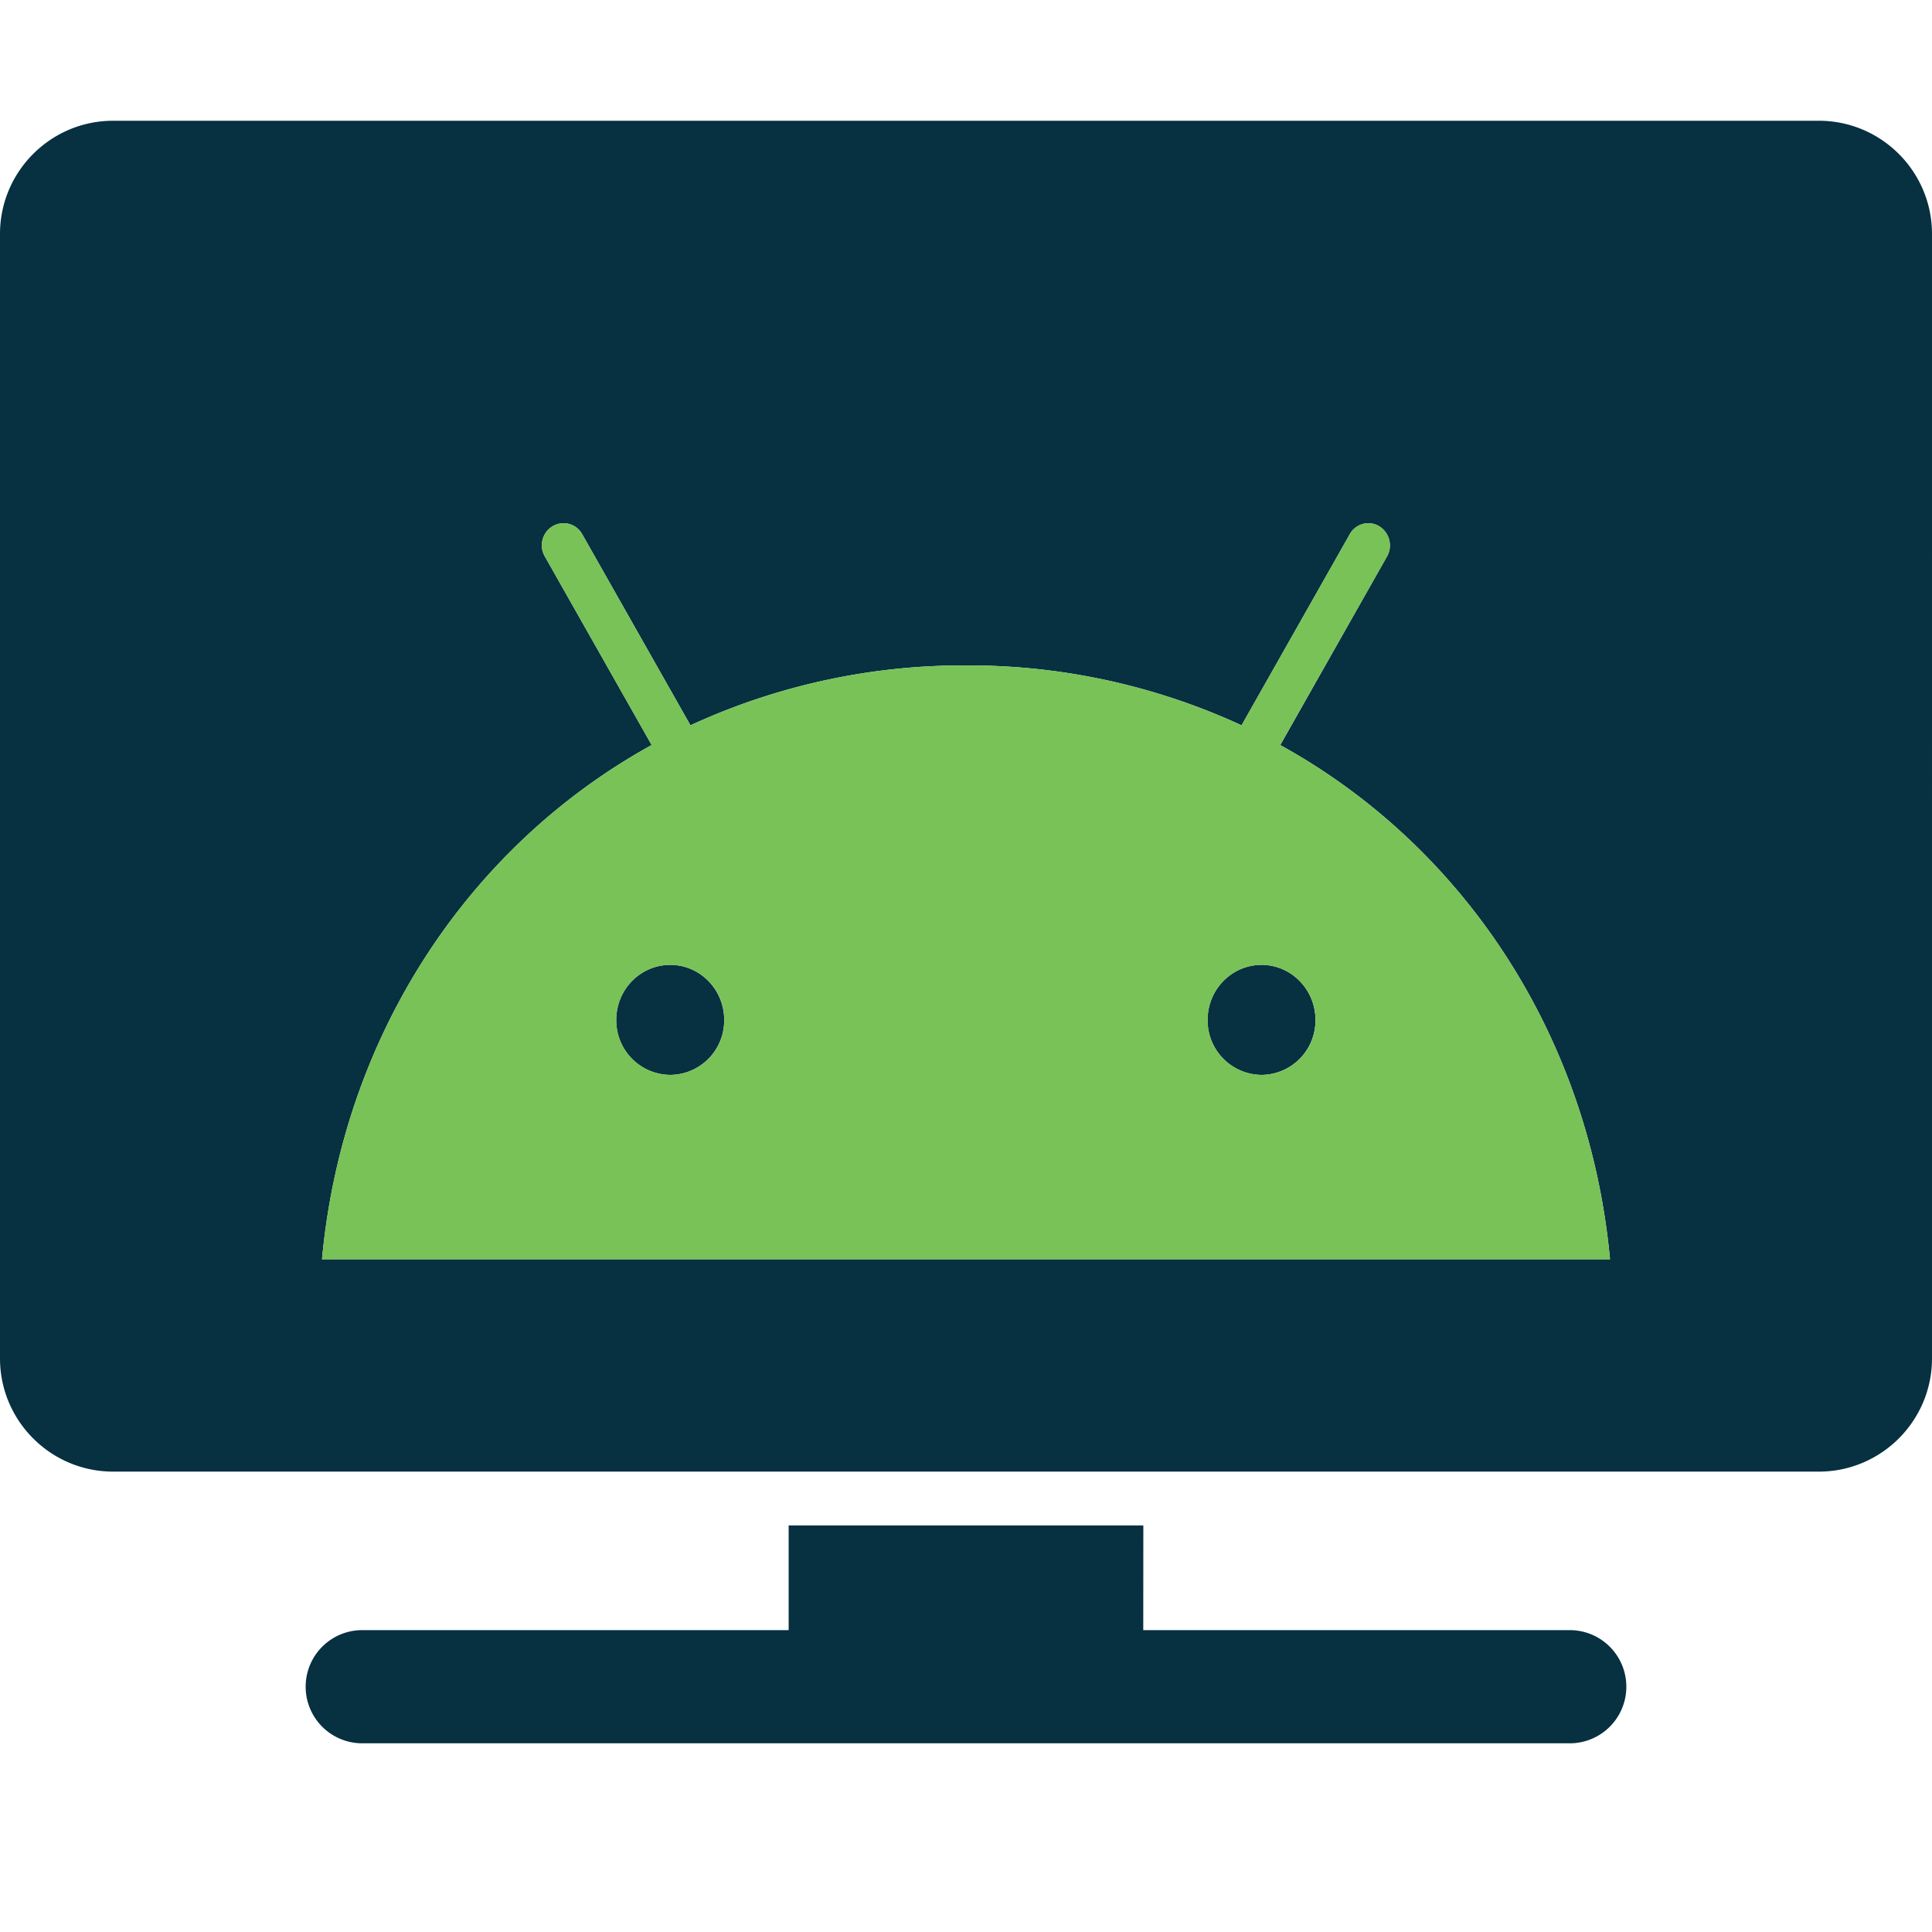
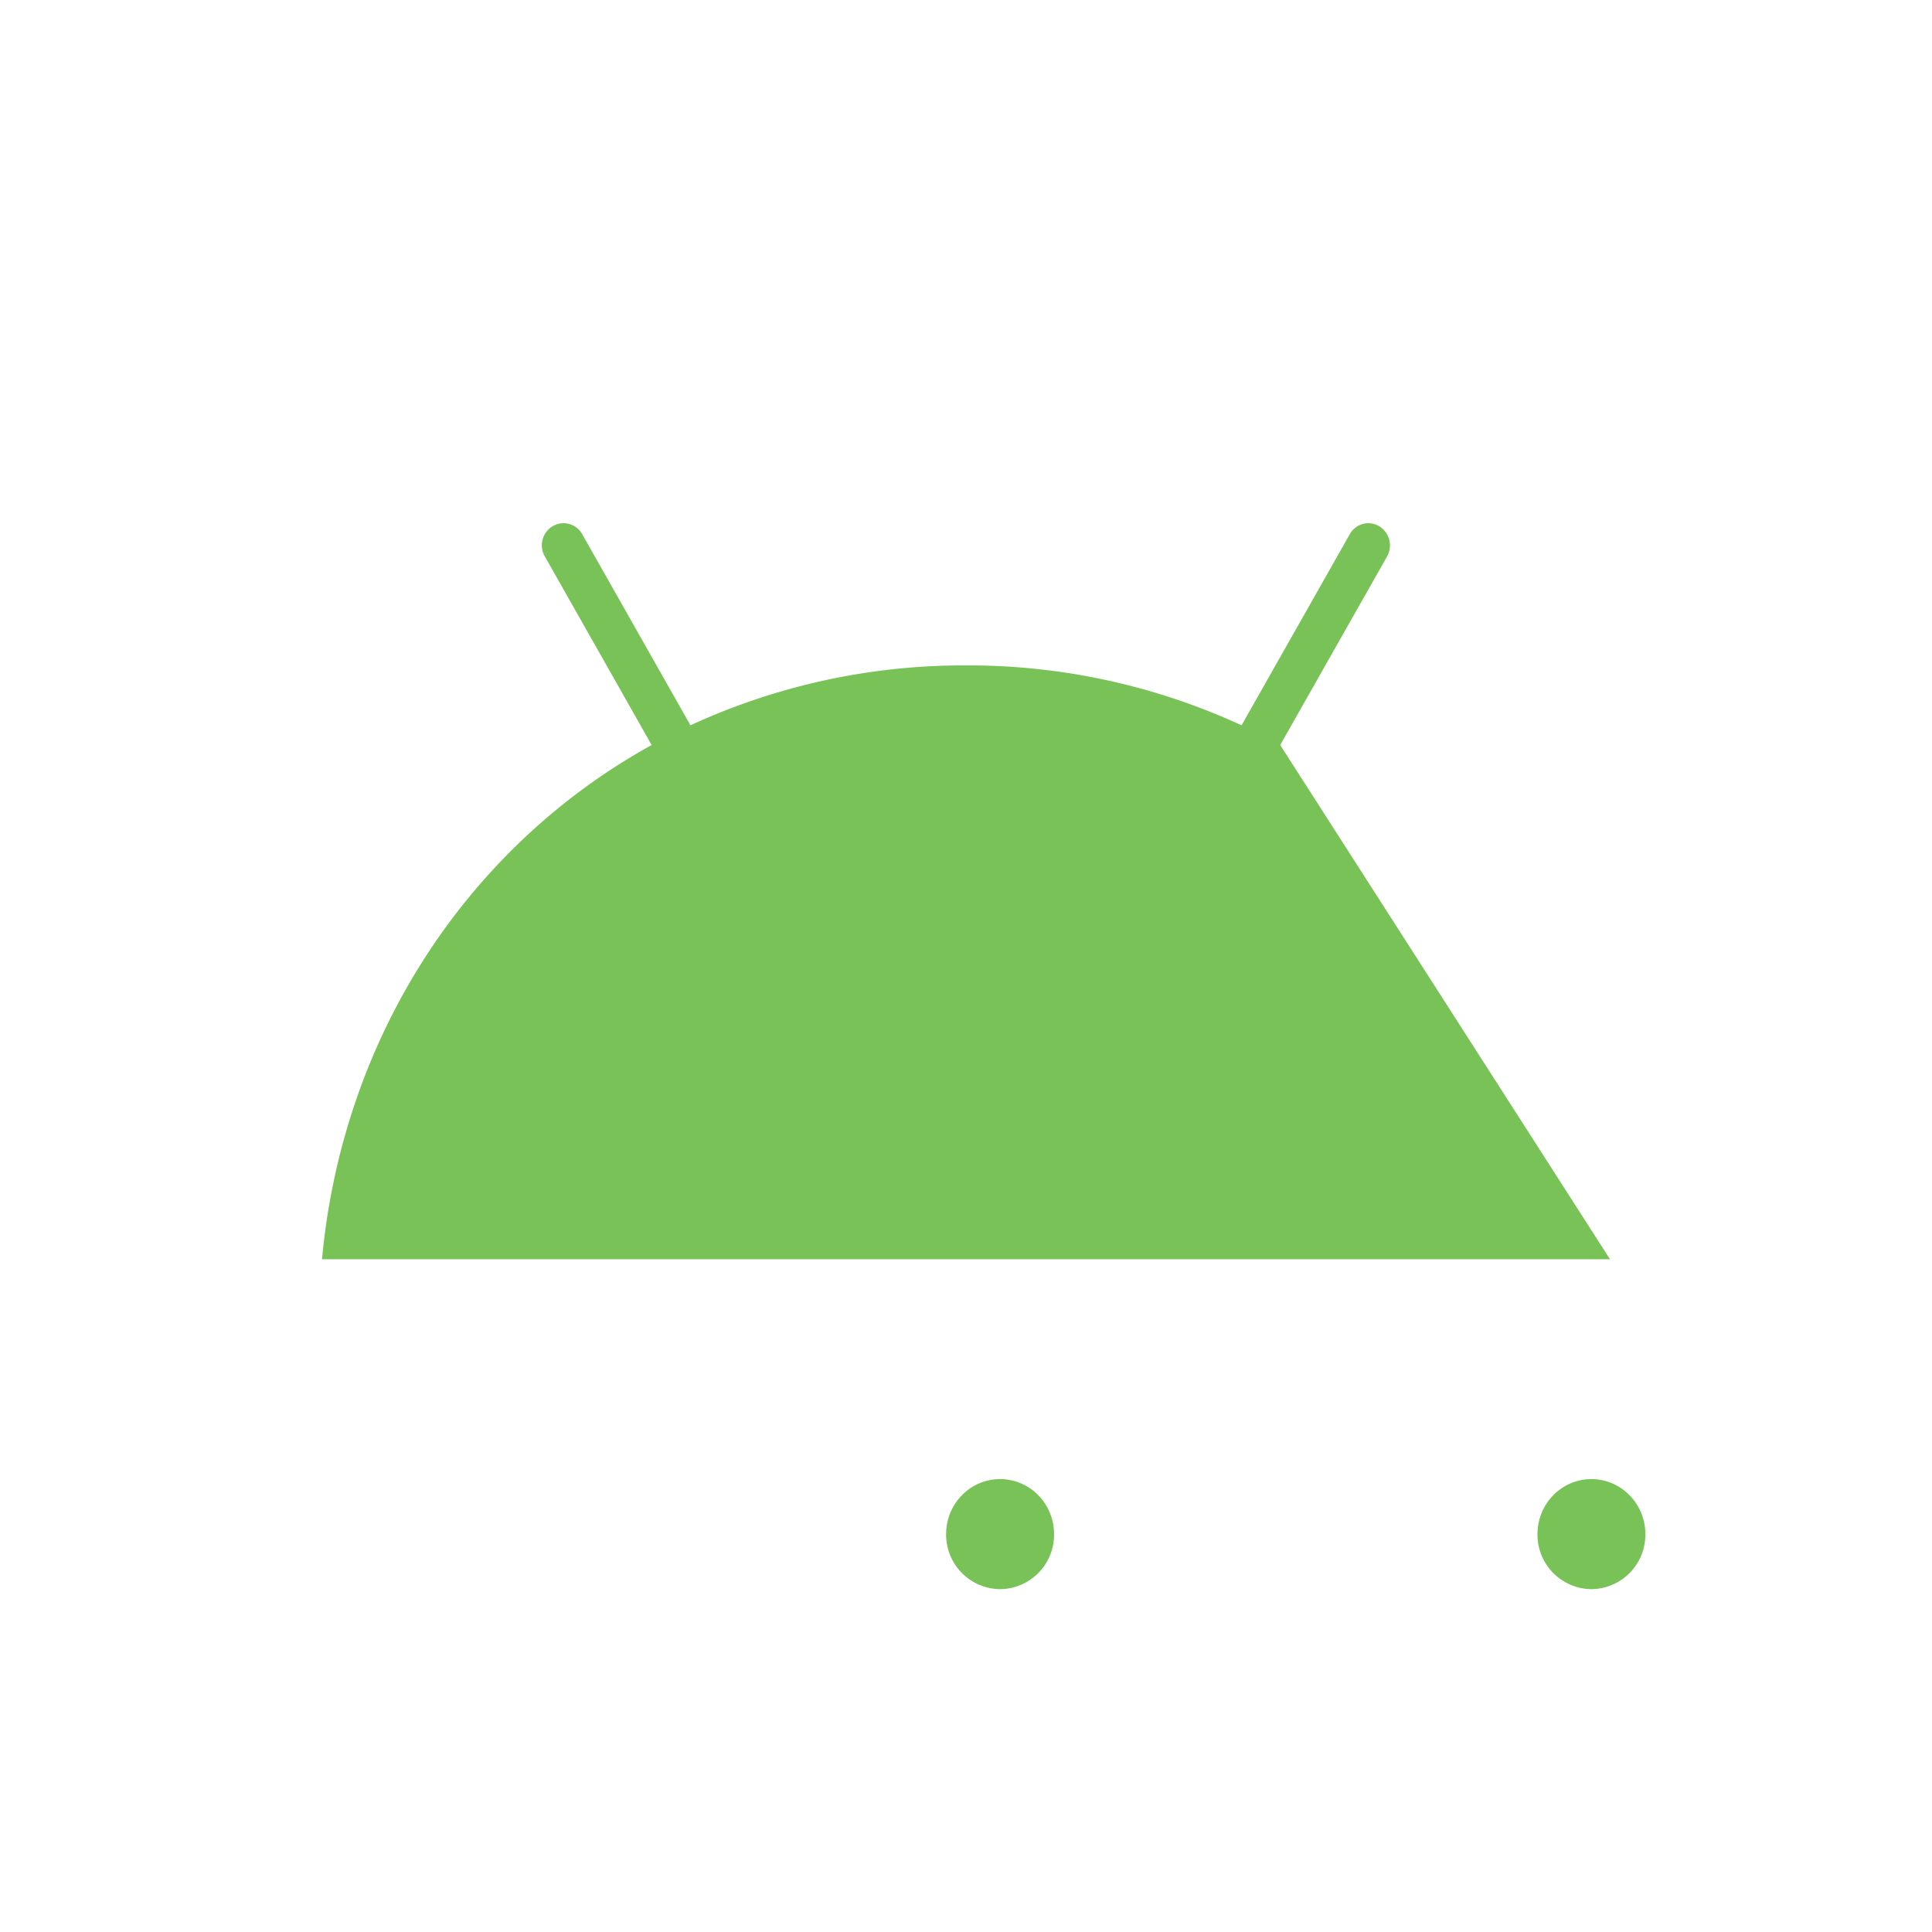
<svg xmlns="http://www.w3.org/2000/svg" width="24" height="24" fill="none" viewBox="0 0 24 24">
-   <path fill="#073041" fill-rule="evenodd" d="M22.594 1.5H1.406C.631 1.5 0 2.13 0 2.906v13.969c0 .775.63 1.406 1.406 1.406h21.188c.775 0 1.406-.63 1.406-1.406V2.906c0-.775-.63-1.406-1.406-1.406m-6.69 7.755 1.326-2.343a.28.28 0 0 0-.097-.375.263.263 0 0 0-.366.1L15.423 9.01A8.1 8.1 0 0 0 12 8.266a8.1 8.1 0 0 0-3.423.744L7.233 6.637a.265.265 0 0 0-.368-.1.276.276 0 0 0-.097.375l1.327 2.343C5.806 10.519 4.256 12.879 4 15.643h16c-.256-2.764-1.806-5.125-4.097-6.388m-7.577 4.098a.677.677 0 0 1-.671-.683c0-.378.301-.684.67-.684.372 0 .671.307.671.684a.676.676 0 0 1-.67.683m7.345 0a.677.677 0 0 1-.67-.683c0-.378.3-.684.67-.684s.67.307.67.684a.676.676 0 0 1-.67.683m-1.469 6.897H19.5a.703.703 0 0 1 0 1.406h-15a.703.703 0 0 1 0-1.406h5.297v-1.3h4.406z" clip-rule="evenodd" />
-   <path fill="#78C257" d="m15.903 9.255 1.328-2.343a.28.28 0 0 0-.098-.375.263.263 0 0 0-.366.1L15.423 9.01A8.1 8.1 0 0 0 12 8.266a8.1 8.1 0 0 0-3.423.744L7.233 6.637a.265.265 0 0 0-.368-.1.276.276 0 0 0-.097.375l1.327 2.343C5.806 10.519 4.256 12.879 4 15.643h16c-.256-2.764-1.806-5.125-4.097-6.388m-7.576 4.098a.677.677 0 0 1-.671-.683c0-.378.301-.684.67-.684.372 0 .671.307.671.684a.676.676 0 0 1-.67.683m7.345 0a.677.677 0 0 1-.67-.683c0-.378.3-.684.67-.684s.67.307.67.684a.676.676 0 0 1-.67.683" />
+   <path fill="#78C257" d="m15.903 9.255 1.328-2.343a.28.28 0 0 0-.098-.375.263.263 0 0 0-.366.1L15.423 9.01A8.1 8.1 0 0 0 12 8.266a8.1 8.1 0 0 0-3.423.744L7.233 6.637a.265.265 0 0 0-.368-.1.276.276 0 0 0-.097.375l1.327 2.343C5.806 10.519 4.256 12.879 4 15.643h16m-7.576 4.098a.677.677 0 0 1-.671-.683c0-.378.301-.684.67-.684.372 0 .671.307.671.684a.676.676 0 0 1-.67.683m7.345 0a.677.677 0 0 1-.67-.683c0-.378.3-.684.67-.684s.67.307.67.684a.676.676 0 0 1-.67.683" />
</svg>